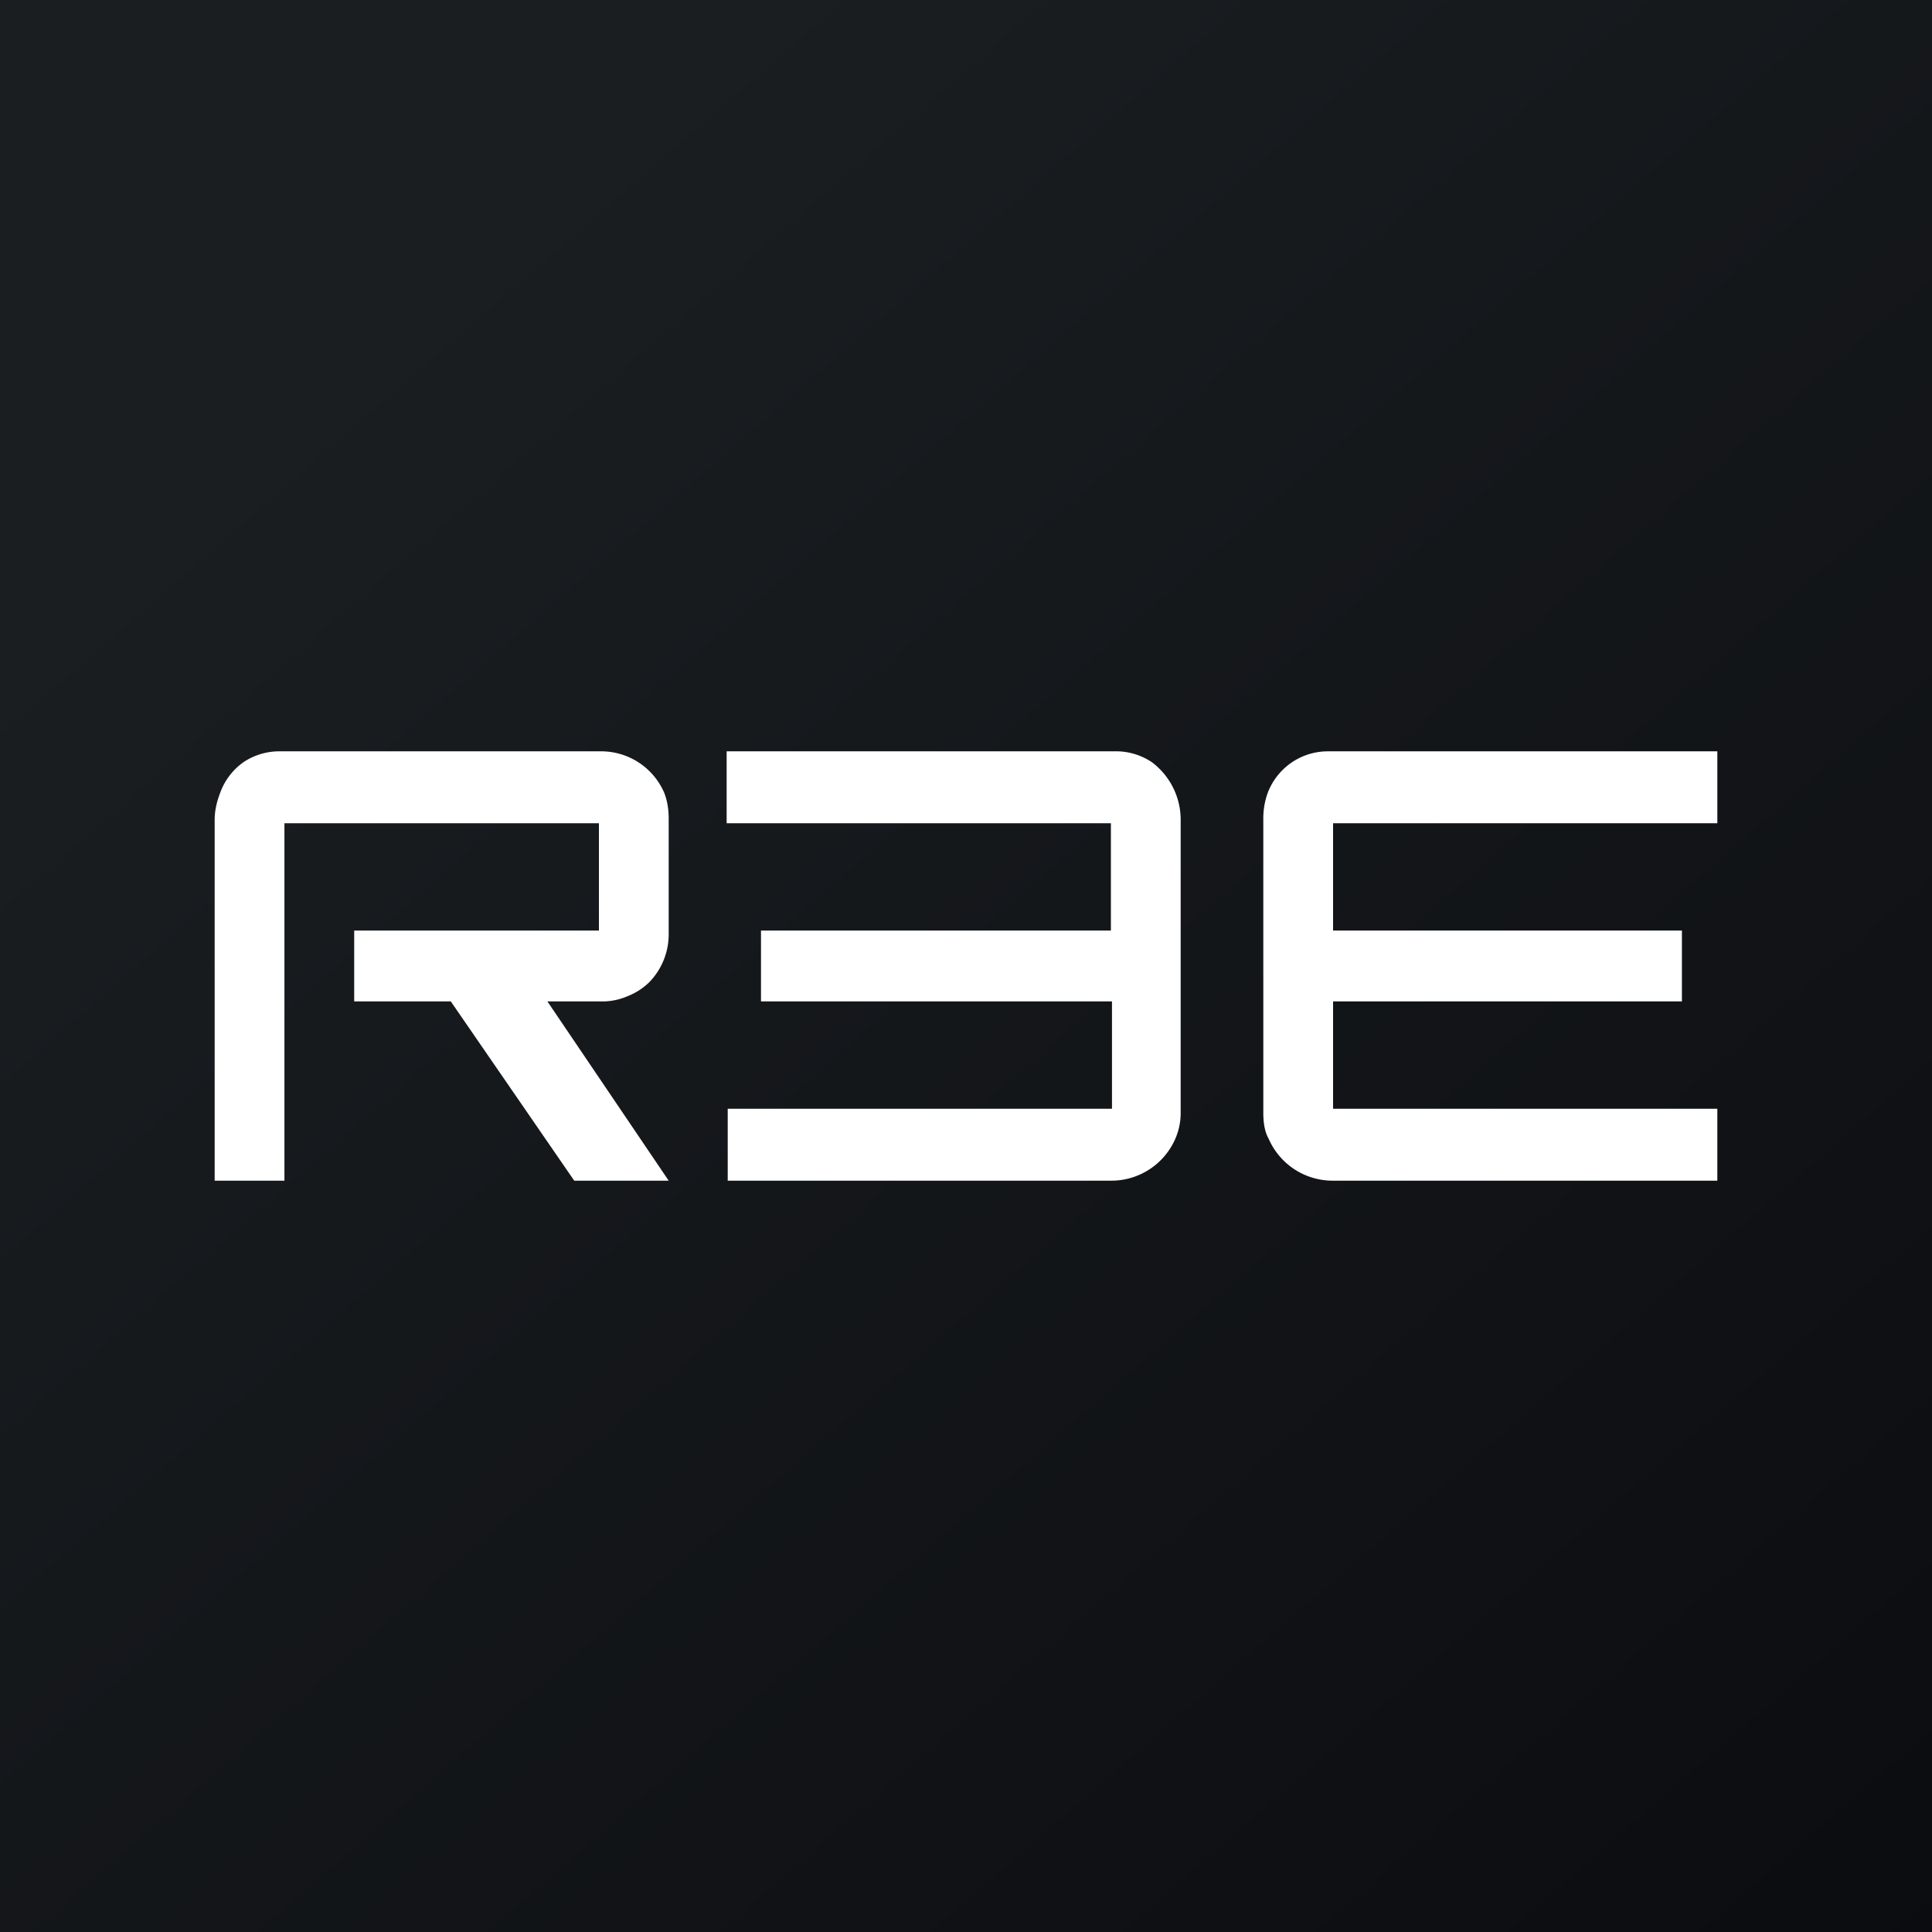
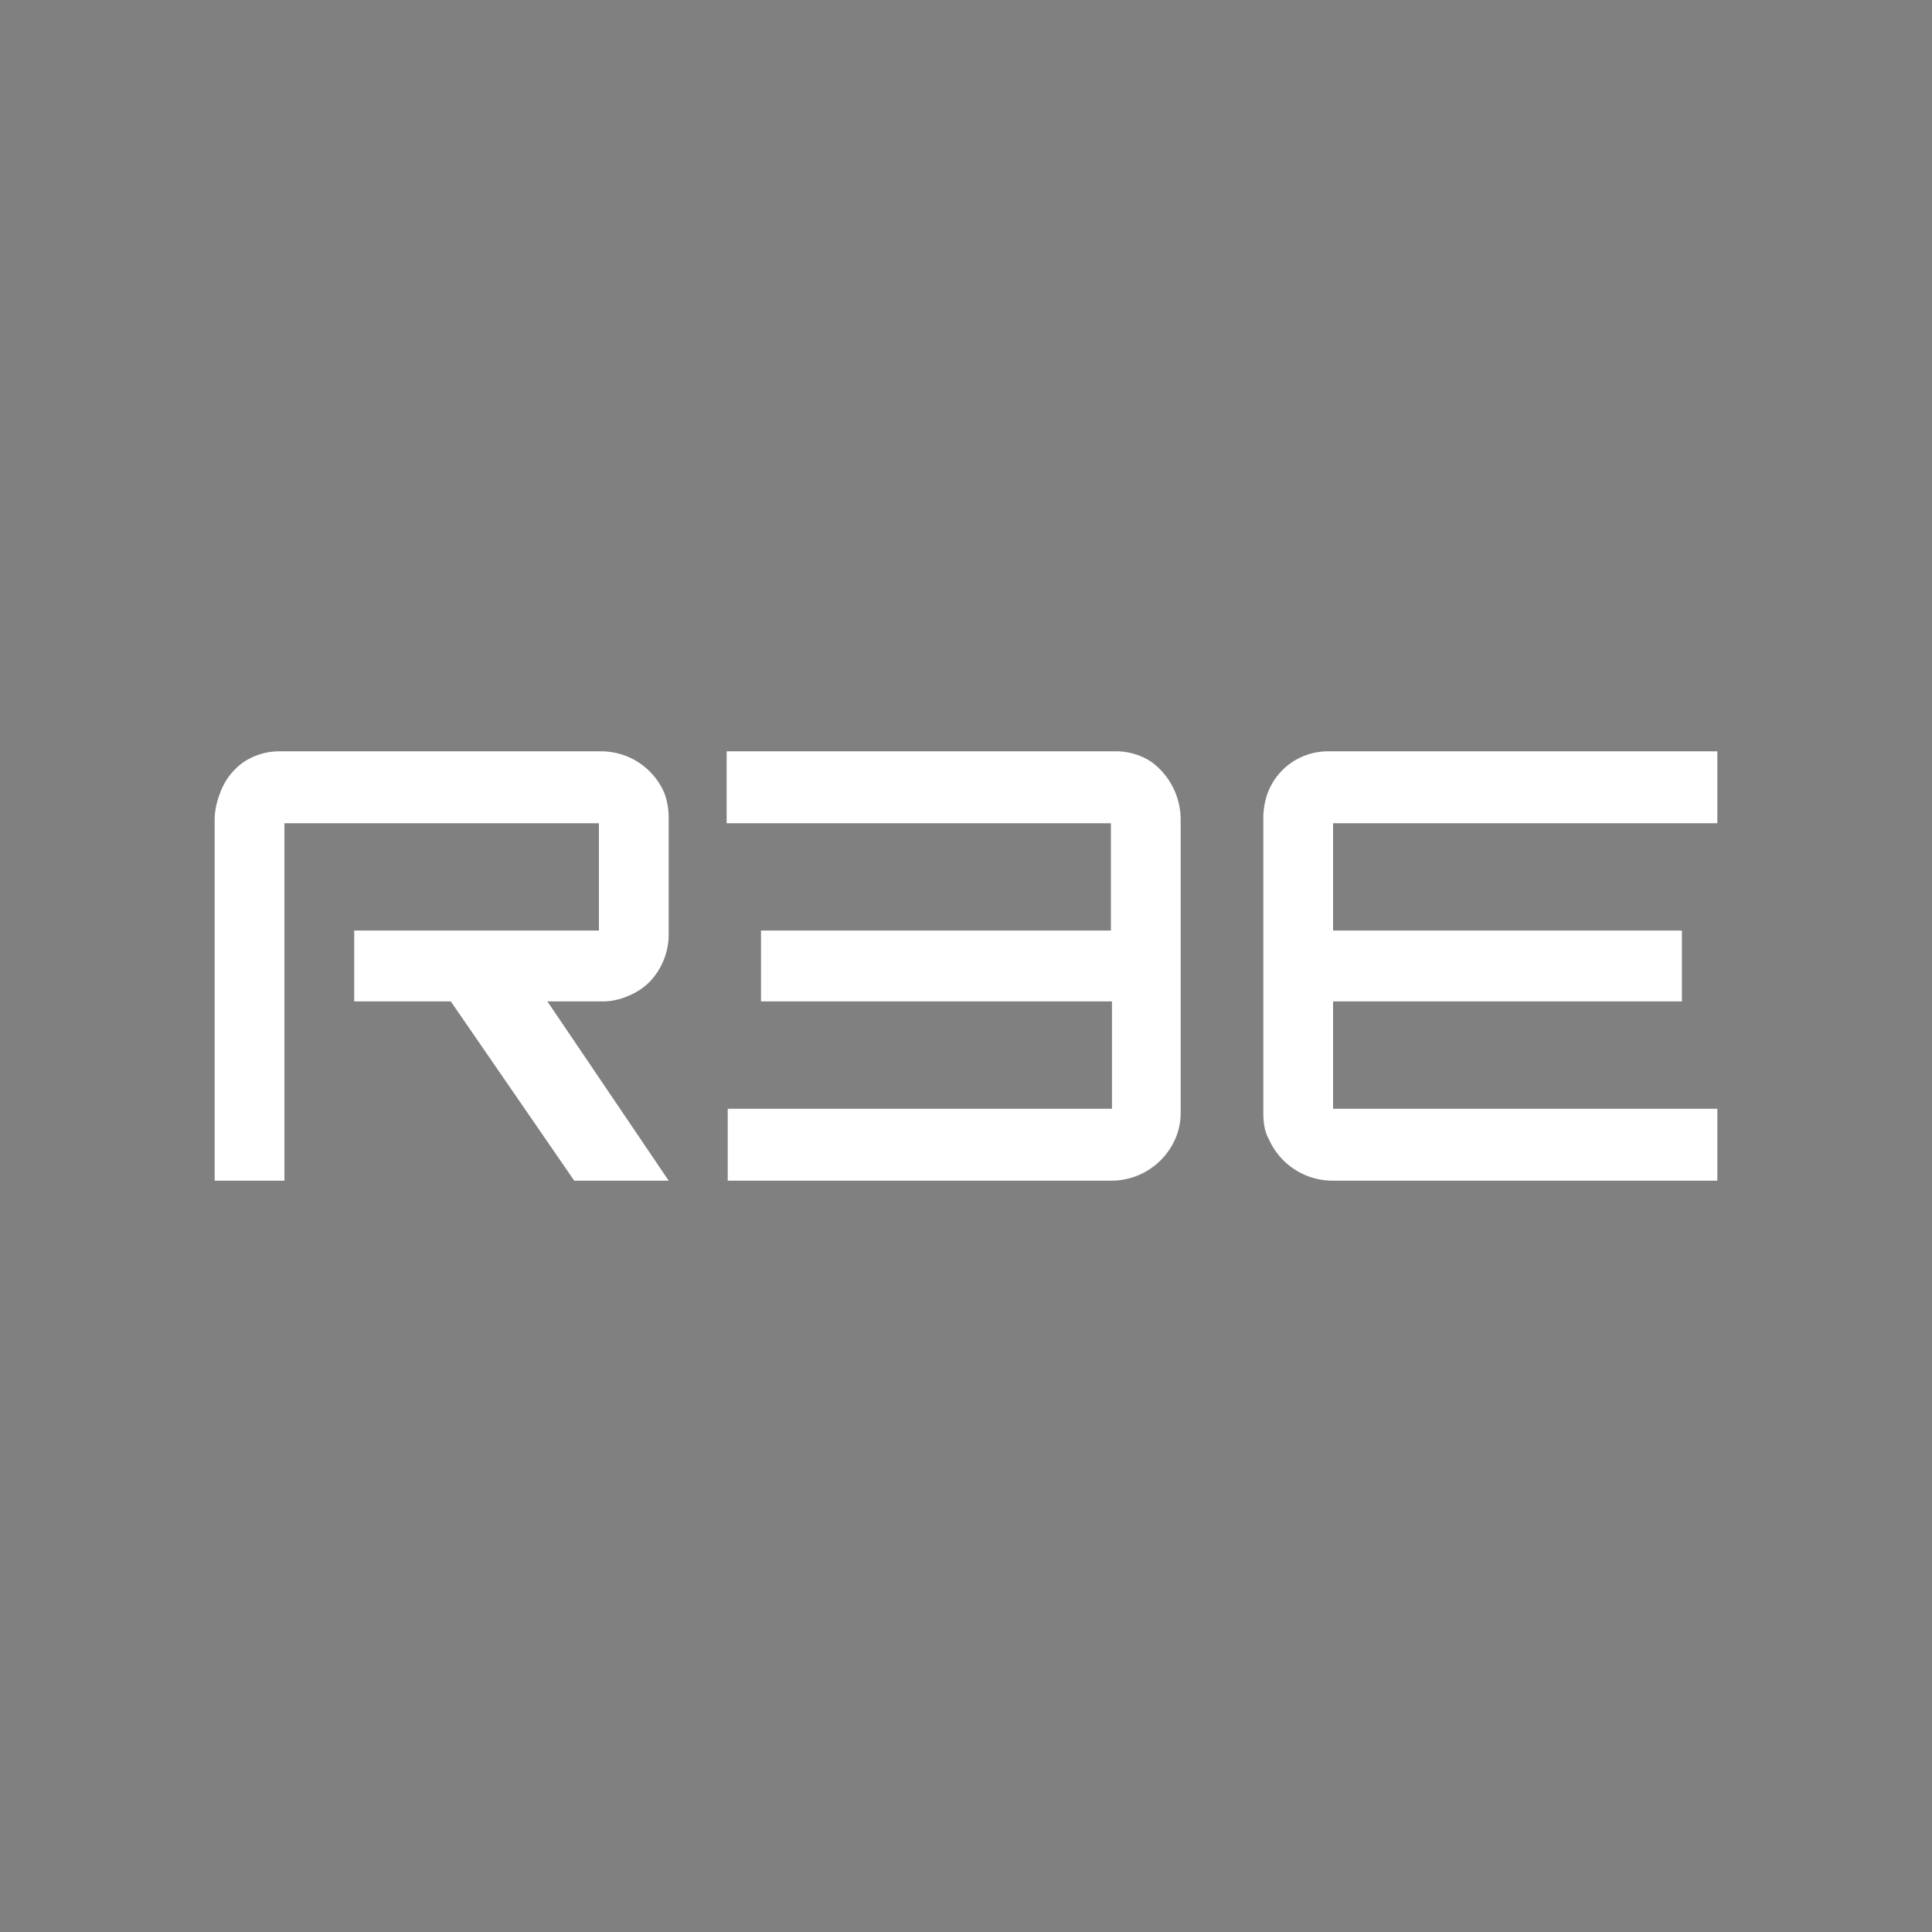
<svg xmlns="http://www.w3.org/2000/svg" width="18" height="18">
  <rect width="100%" height="100%" fill="#808080" stroke="none" />
-   <path fill="url(#a)" d="M0 0h18v18H0z" />
  <path fill="#fff" d="M2 7.64c0-.09.02-.17.05-.25a.6.6 0 0 1 .22-.29.6.6 0 0 1 .34-.1h3a.64.64 0 0 1 .58.39c.03.08.04.16.04.24V8.7a.64.64 0 0 1-.18.45.6.6 0 0 1-.2.13.6.6 0 0 1-.22.05H5.1L6.23 11h-.88L4.2 9.33h-.9v-.66h2.28v-1H2.65V11H2zm9 2.73a.6.6 0 0 1-.05.24.65.65 0 0 1-.6.39H6.78v-.67h3.58v-1H7.09v-.66h3.26v-1H6.77V7h3.61a.6.6 0 0 1 .35.1.67.67 0 0 1 .27.54zm.77 0c0 .08.01.17.05.24a.65.65 0 0 0 .59.39H16v-.67h-3.58v-1h3.25v-.66h-3.25v-1H16V7h-3.62a.6.6 0 0 0-.34.1.6.6 0 0 0-.23.29.7.7 0 0 0-.04.25z" />
  <defs>
    <linearGradient id="a" x1="3.35" x2="21.9" y1="3.12" y2="24.43" gradientUnits="userSpaceOnUse">
      <stop stop-color="#1A1E21" />
      <stop offset="1" stop-color="#06060A" />
    </linearGradient>
  </defs>
</svg>